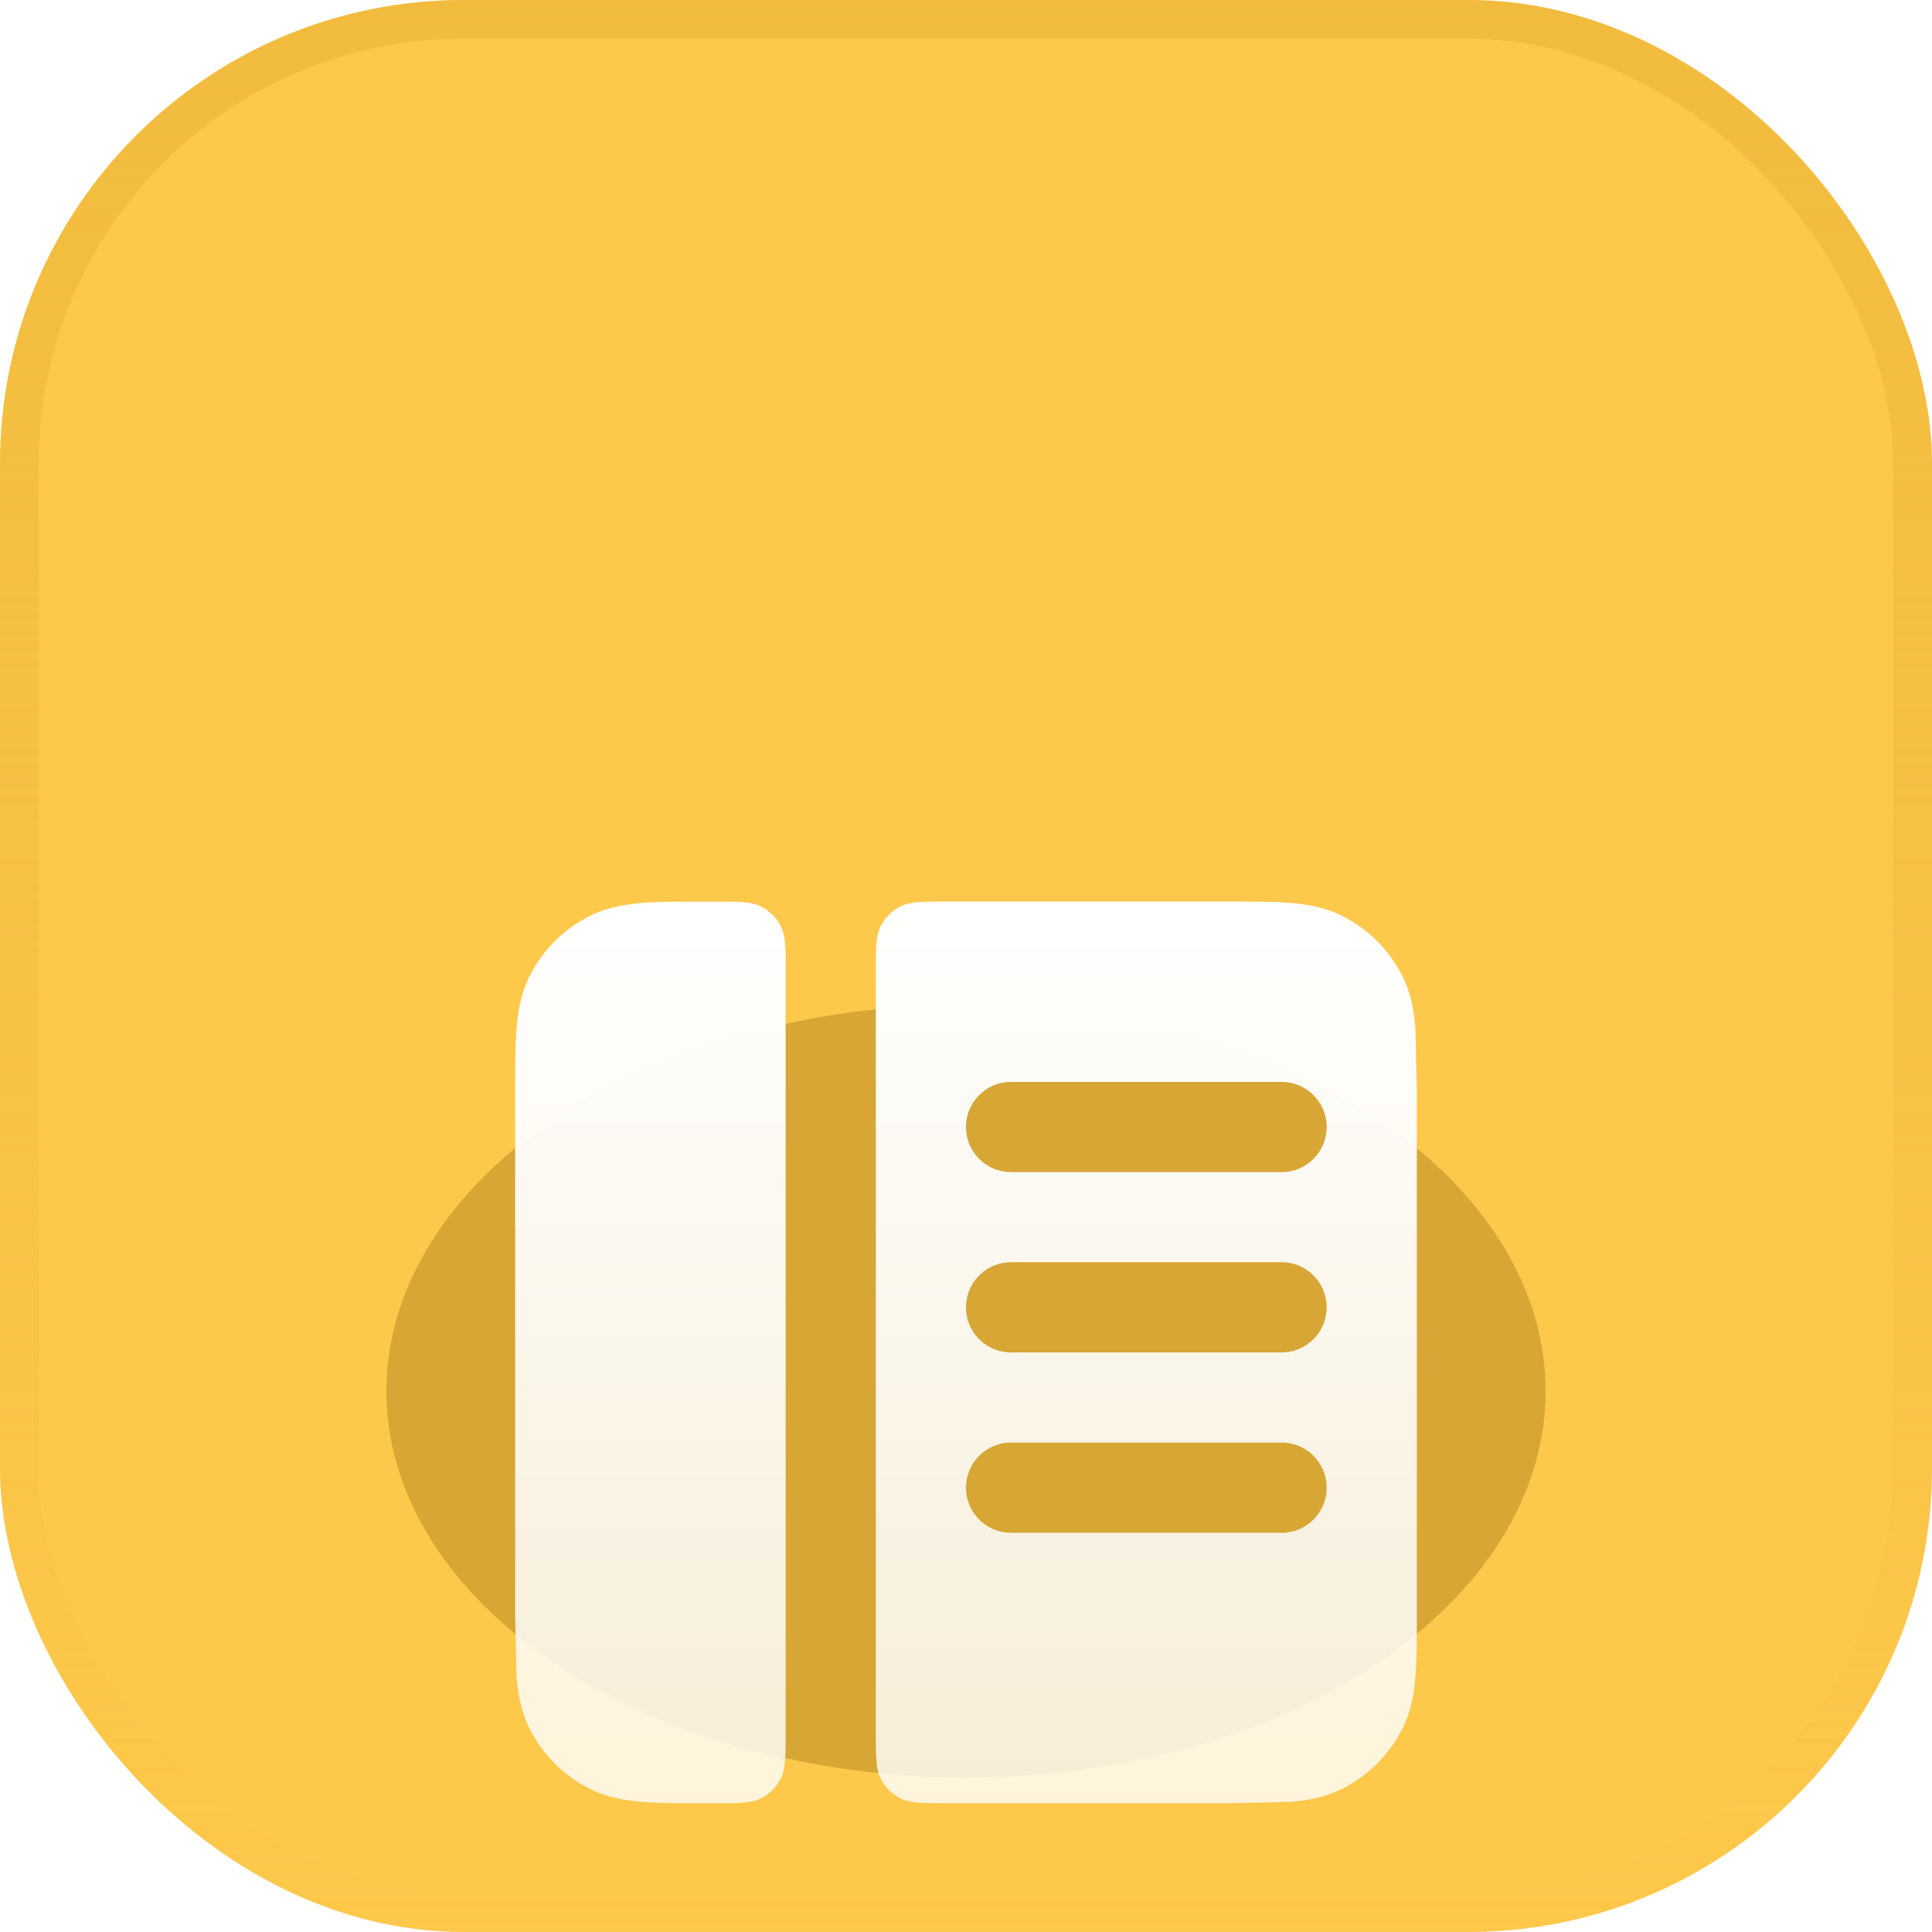
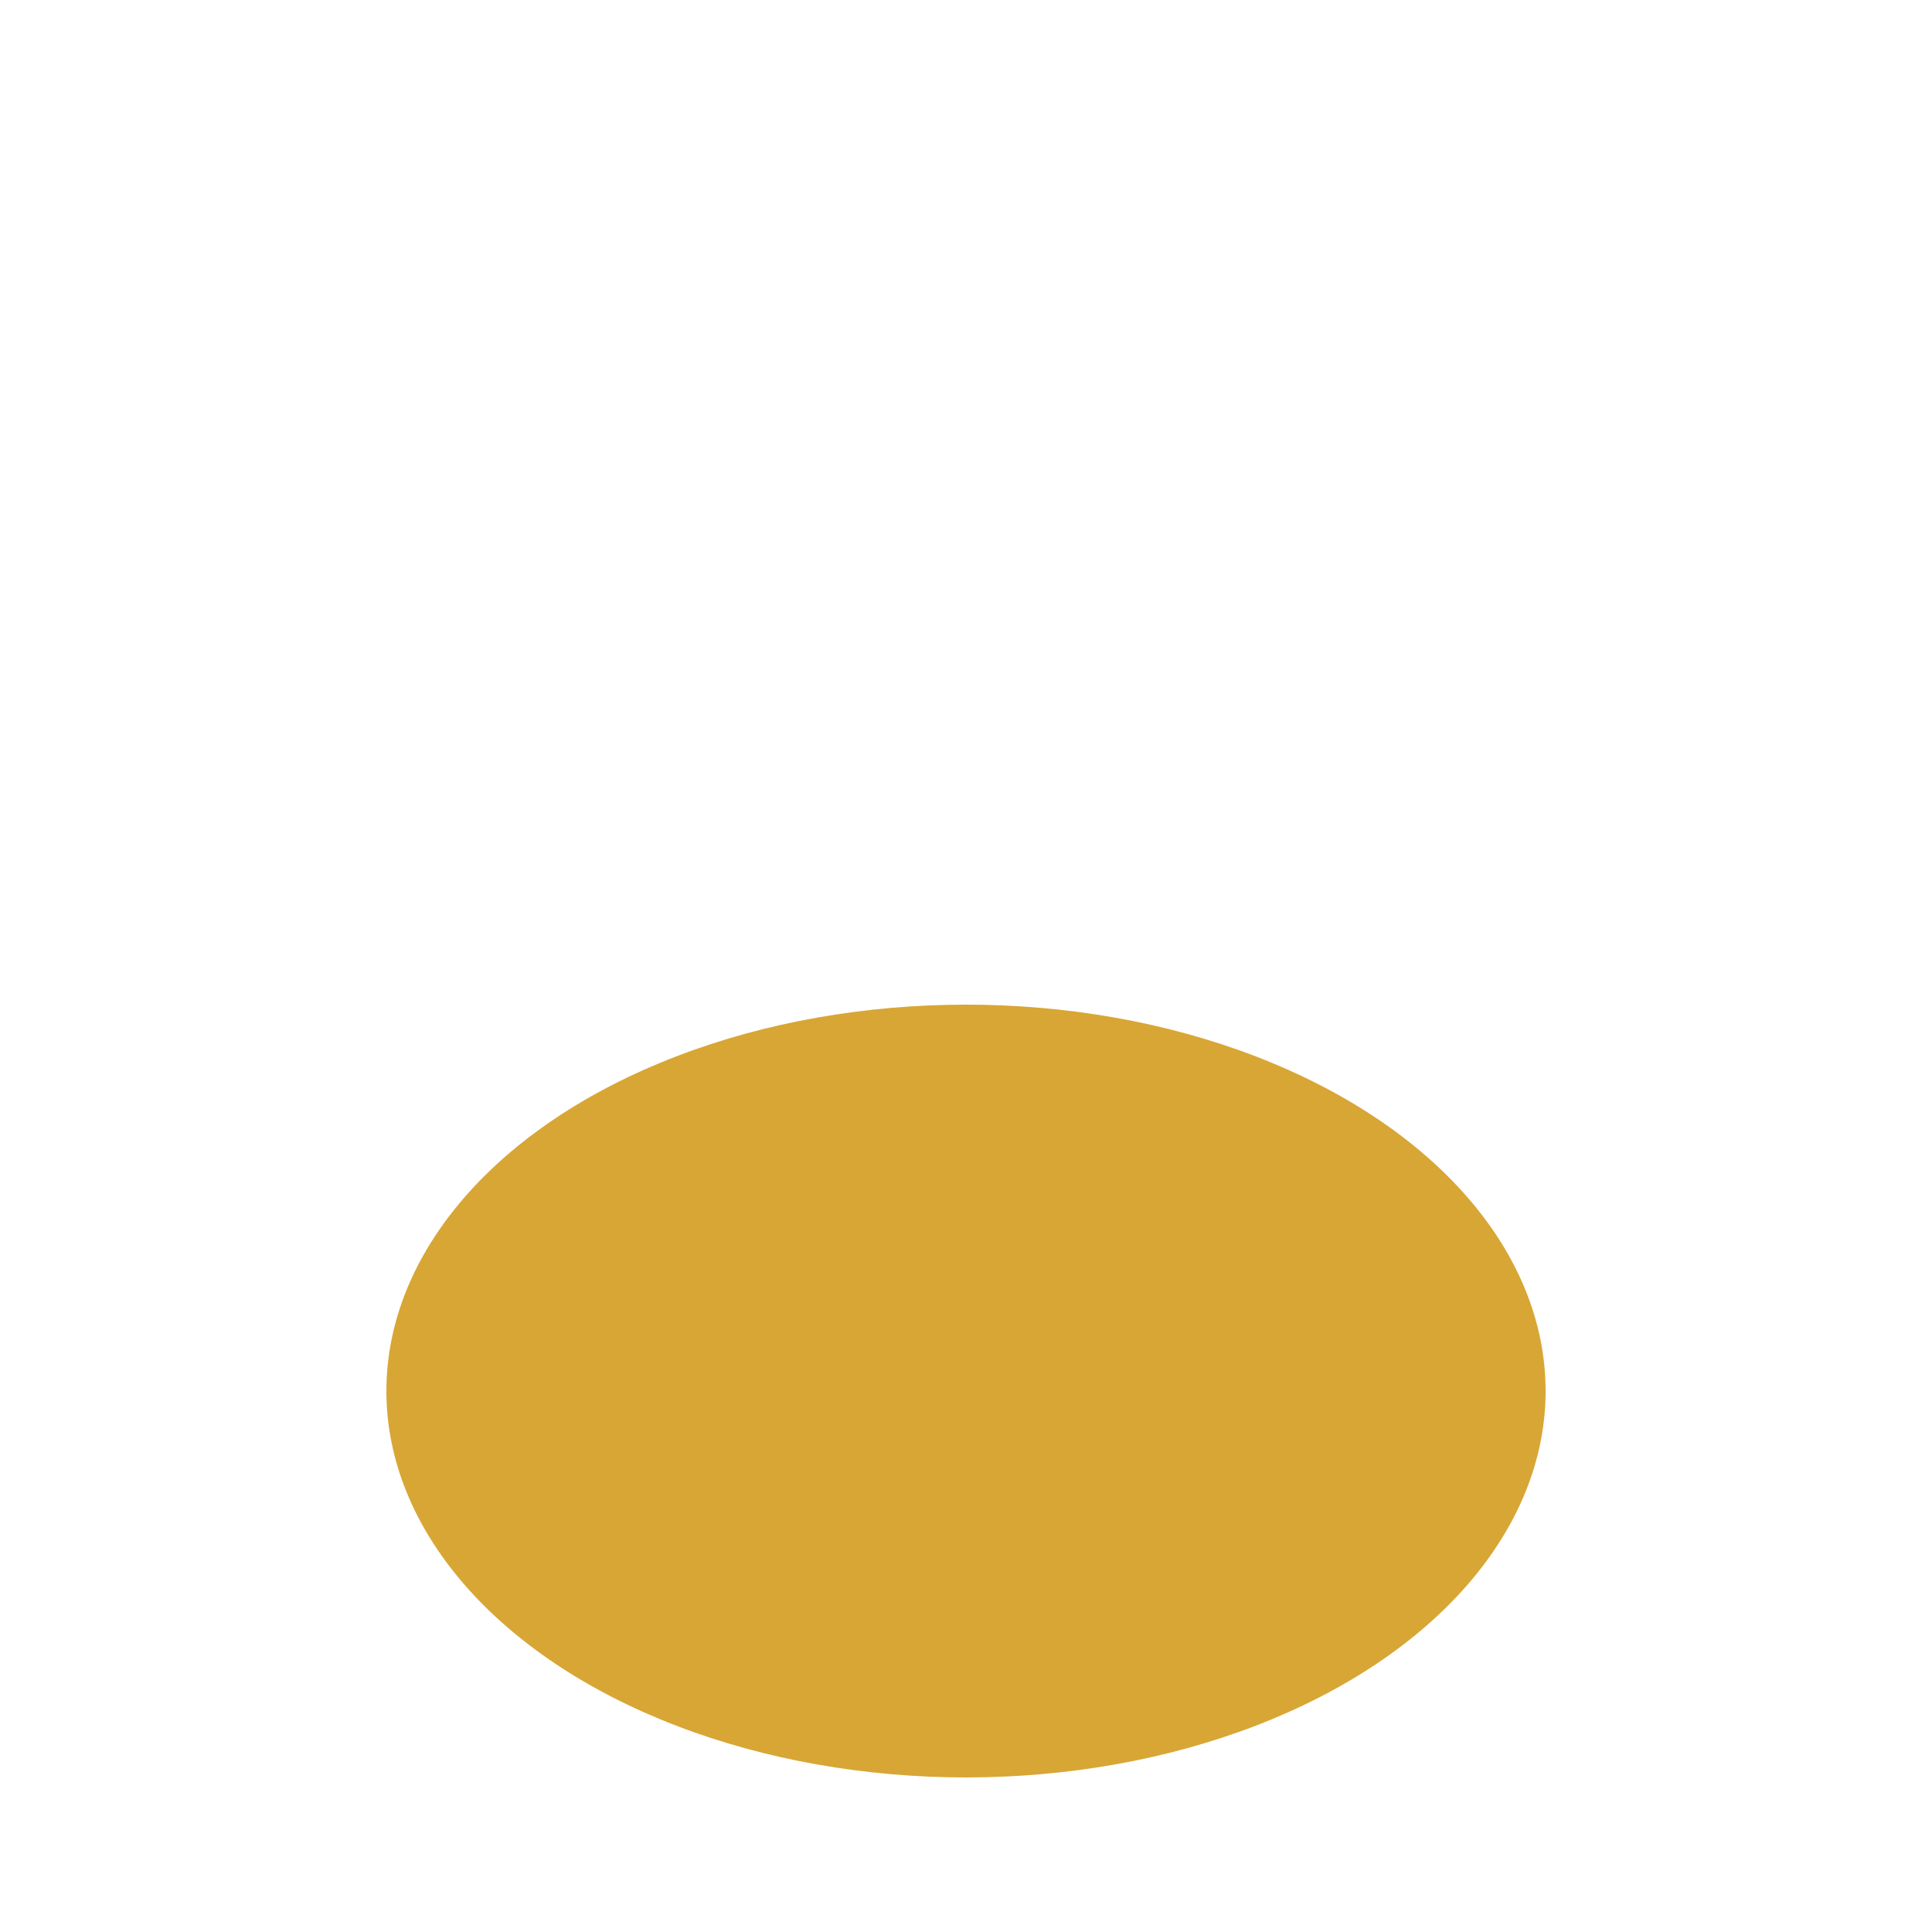
<svg xmlns="http://www.w3.org/2000/svg" width="50" height="50" fill="none">
  <g clip-path="url(#E)">
-     <rect width="50" height="50" rx="12" fill="#fec84b" />
    <g filter="url(#A)">
      <ellipse cx="25" cy="36" rx="15" ry="10" fill="#d8a635" />
    </g>
    <g filter="url(#B)">
-       <path d="M20.333 15.2c0-.653 0-.98-.127-1.23-.112-.22-.29-.398-.51-.51-.25-.127-.576-.127-1.23-.127h-.278c-.615 0-1.145 0-1.582.036-.461.038-.92.121-1.361.346a3.5 3.5 0 0 0-1.53 1.53c-.225.441-.308.9-.346 1.361-.036.437-.036.968-.036 1.583v13.623l.036 1.582c.038.461.121.92.346 1.361a3.5 3.5 0 0 0 1.53 1.53c.441.225.9.308 1.361.346.437.036.968.036 1.582.036h.278c.653 0 .98 0 1.23-.127.22-.112.398-.29.51-.51.127-.25.127-.576.127-1.23V15.2z" fill="url(#C)" />
-       <path fill-rule="evenodd" d="M22.666 34.8c0 .653 0 .98.127 1.23.112.22.29.398.51.51.25.127.576.127 1.23.127h7.278l1.583-.036c.461-.038.92-.121 1.361-.346a3.5 3.5 0 0 0 1.53-1.53c.225-.441.308-.9.346-1.361.036-.437.036-.968.036-1.582V18.188l-.036-1.583c-.038-.461-.121-.92-.346-1.361a3.5 3.5 0 0 0-1.53-1.53c-.441-.225-.9-.308-1.361-.346-.437-.036-.968-.036-1.583-.036h-7.278c-.653 0-.98 0-1.23.127-.22.112-.398.29-.51.51-.127.25-.127.576-.127 1.23v19.6zM25 19.167c0-.644.522-1.167 1.167-1.167h7c.644 0 1.167.522 1.167 1.167s-.522 1.167-1.167 1.167h-7c-.644 0-1.167-.522-1.167-1.167zm1.167 3.5c-.644 0-1.167.522-1.167 1.167S25.522 25 26.166 25h7c.644 0 1.167-.522 1.167-1.167s-.522-1.167-1.167-1.167h-7zm0 4.667c-.644 0-1.167.522-1.167 1.167s.522 1.167 1.167 1.167h7c.644 0 1.167-.522 1.167-1.167s-.522-1.167-1.167-1.167h-7z" fill="url(#C)" />
-     </g>
+       </g>
  </g>
-   <rect x=".5" y=".5" width="49" height="49" rx="11.5" stroke="url(#D)" stroke-opacity=".5" />
  <defs>
    <filter id="A" x="0" y="16" width="50" height="40" filterUnits="userSpaceOnUse" color-interpolation-filters="sRGB">
      <feFlood flood-opacity="0" />
      <feBlend in="SourceGraphic" />
      <feGaussianBlur stdDeviation="5" />
    </filter>
    <filter id="B" x="3.333" y="13.333" width="43.333" height="43.333" filterUnits="userSpaceOnUse" color-interpolation-filters="sRGB">
      <feFlood flood-opacity="0" result="A" />
      <feColorMatrix in="SourceAlpha" values="0 0 0 0 0 0 0 0 0 0 0 0 0 0 0 0 0 0 127 0" result="B" />
      <feOffset dy="10" />
      <feGaussianBlur stdDeviation="5" />
      <feComposite in2="B" operator="out" />
      <feColorMatrix values="0 0 0 0 0.846 0 0 0 0 0.65 0 0 0 0 0.208 0 0 0 1 0" />
      <feBlend in2="A" />
      <feBlend in="SourceGraphic" />
    </filter>
    <linearGradient id="C" x1="25" y1="13.333" x2="25" y2="36.667" gradientUnits="userSpaceOnUse">
      <stop stop-color="#fff" />
      <stop offset="1" stop-color="#fff" stop-opacity=".8" />
    </linearGradient>
    <linearGradient id="D" x1="25" y1="0" x2="25" y2="50" gradientUnits="userSpaceOnUse">
      <stop stop-color="#e6af31" />
      <stop offset="1" stop-color="#e6af31" stop-opacity="0" />
    </linearGradient>
    <clipPath id="E">
      <rect width="50" height="50" rx="12" fill="#fff" />
    </clipPath>
  </defs>
</svg>